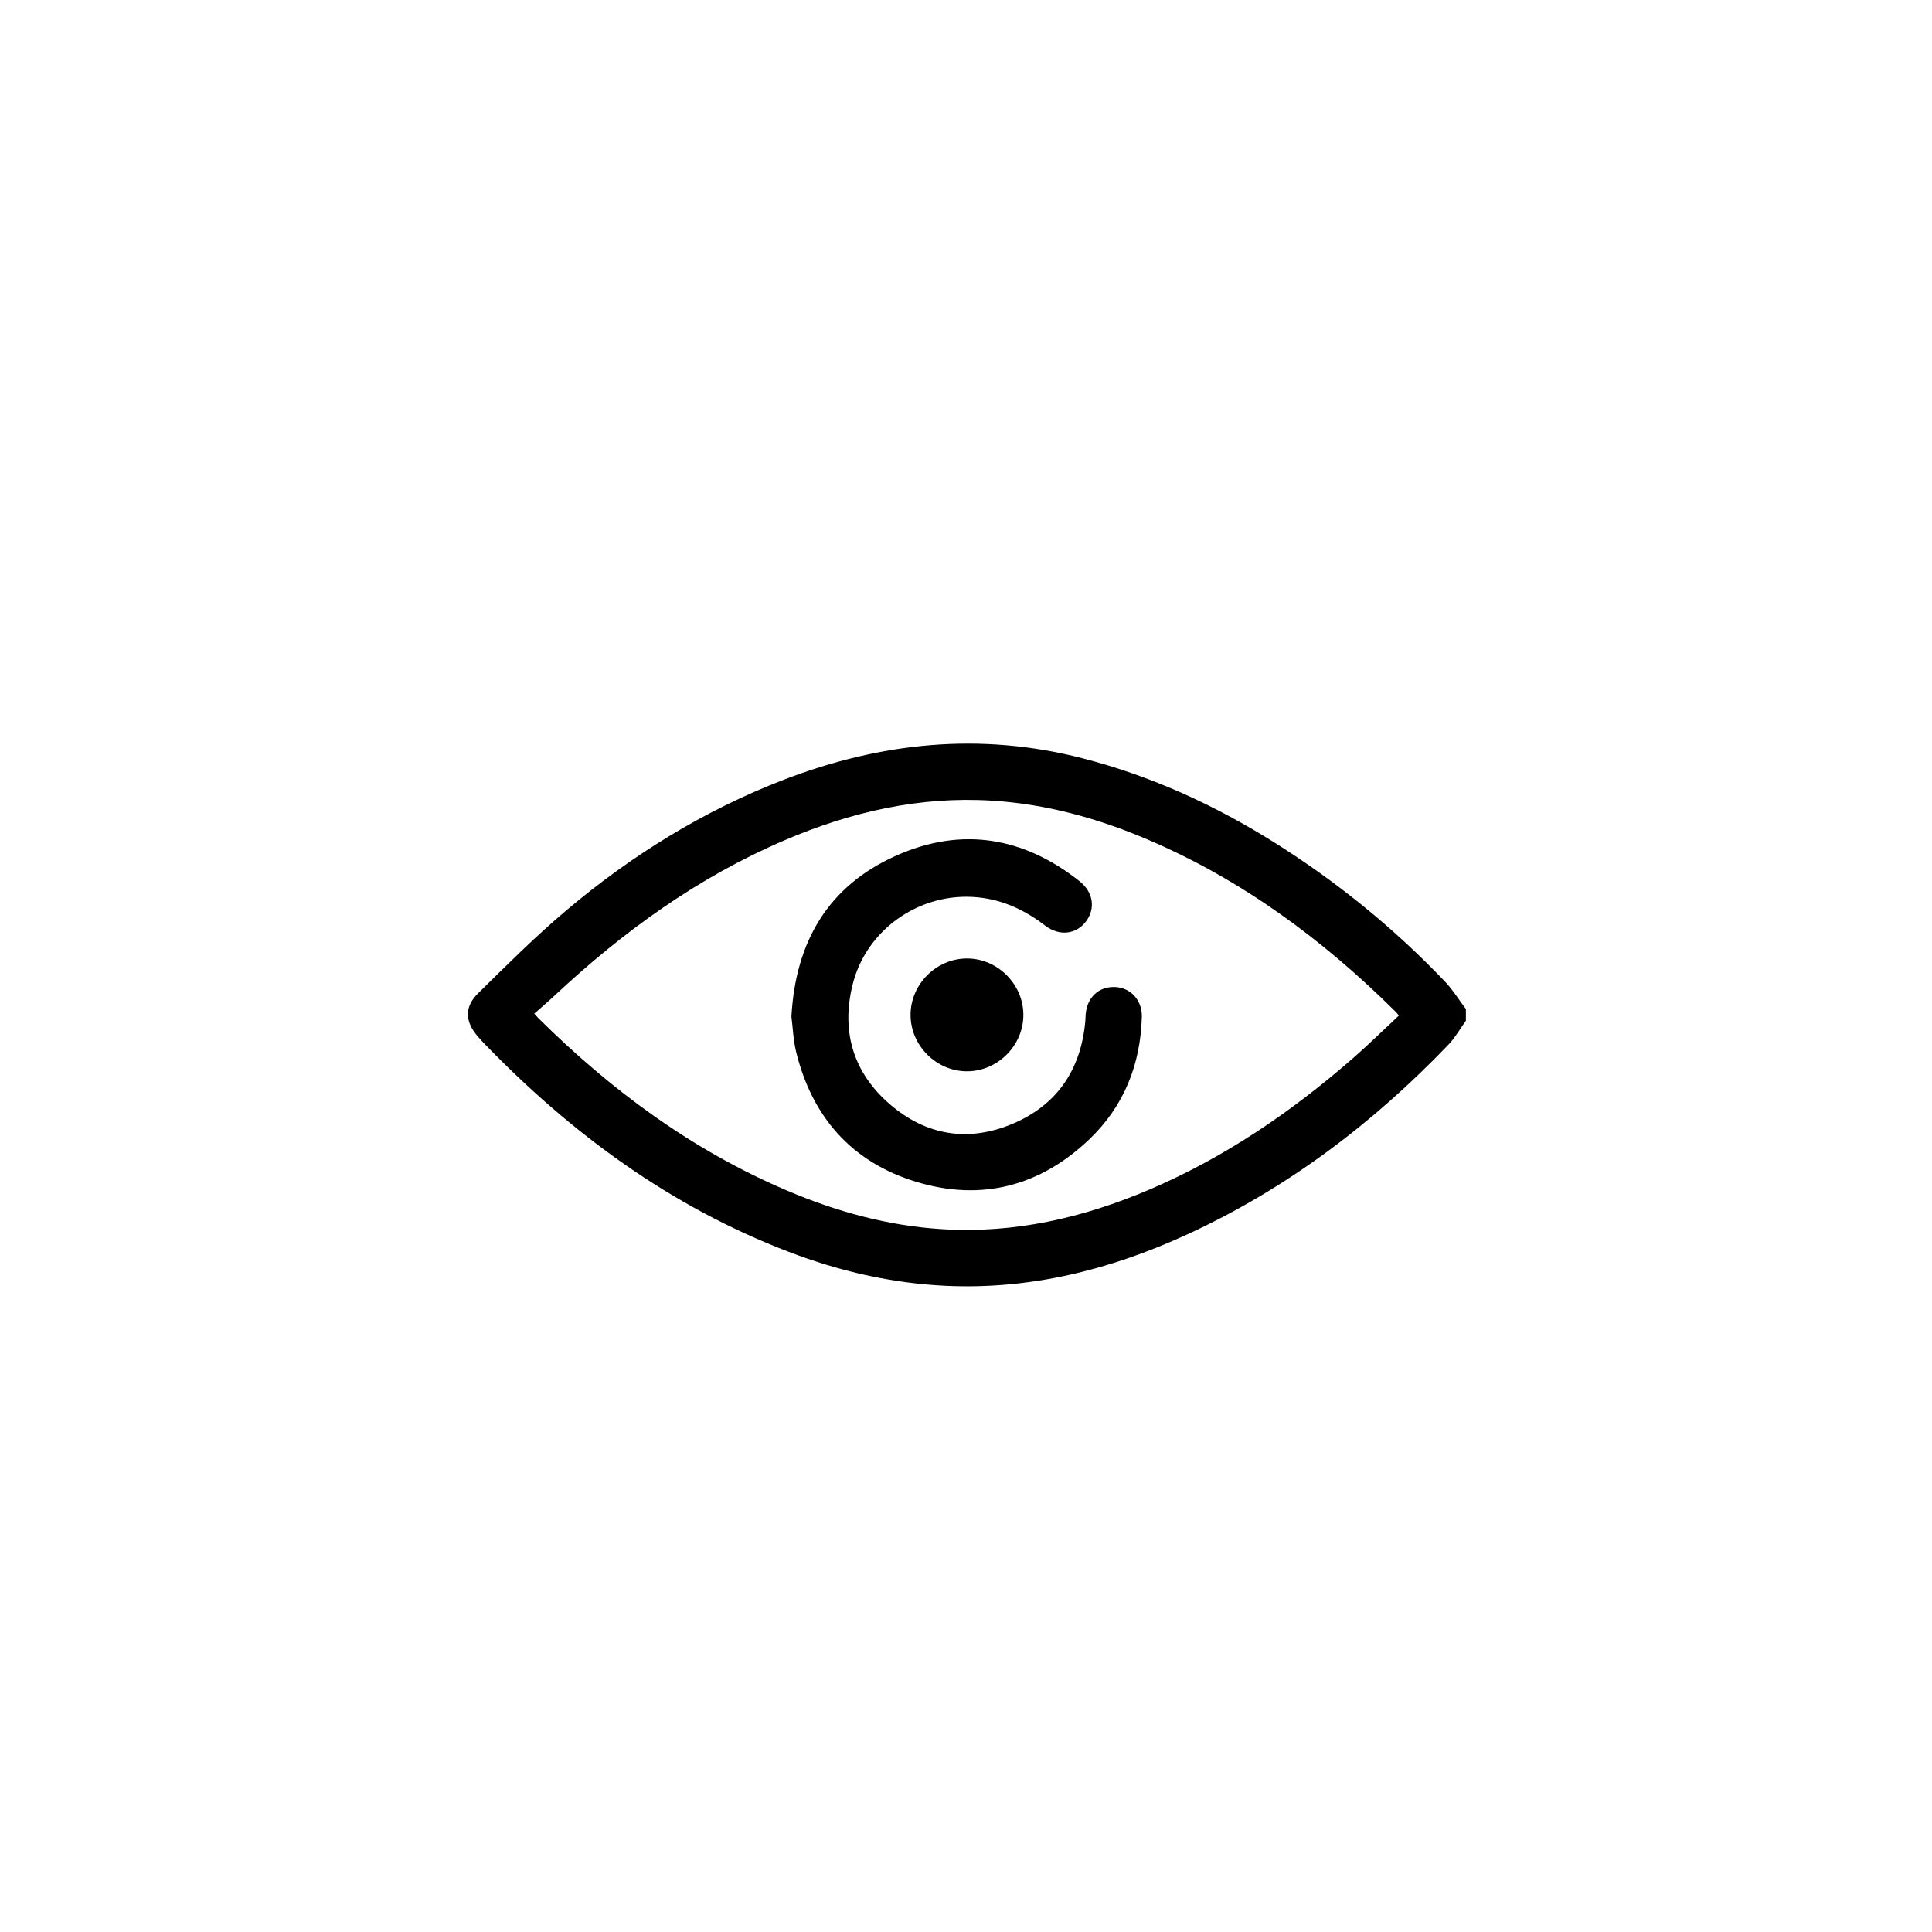
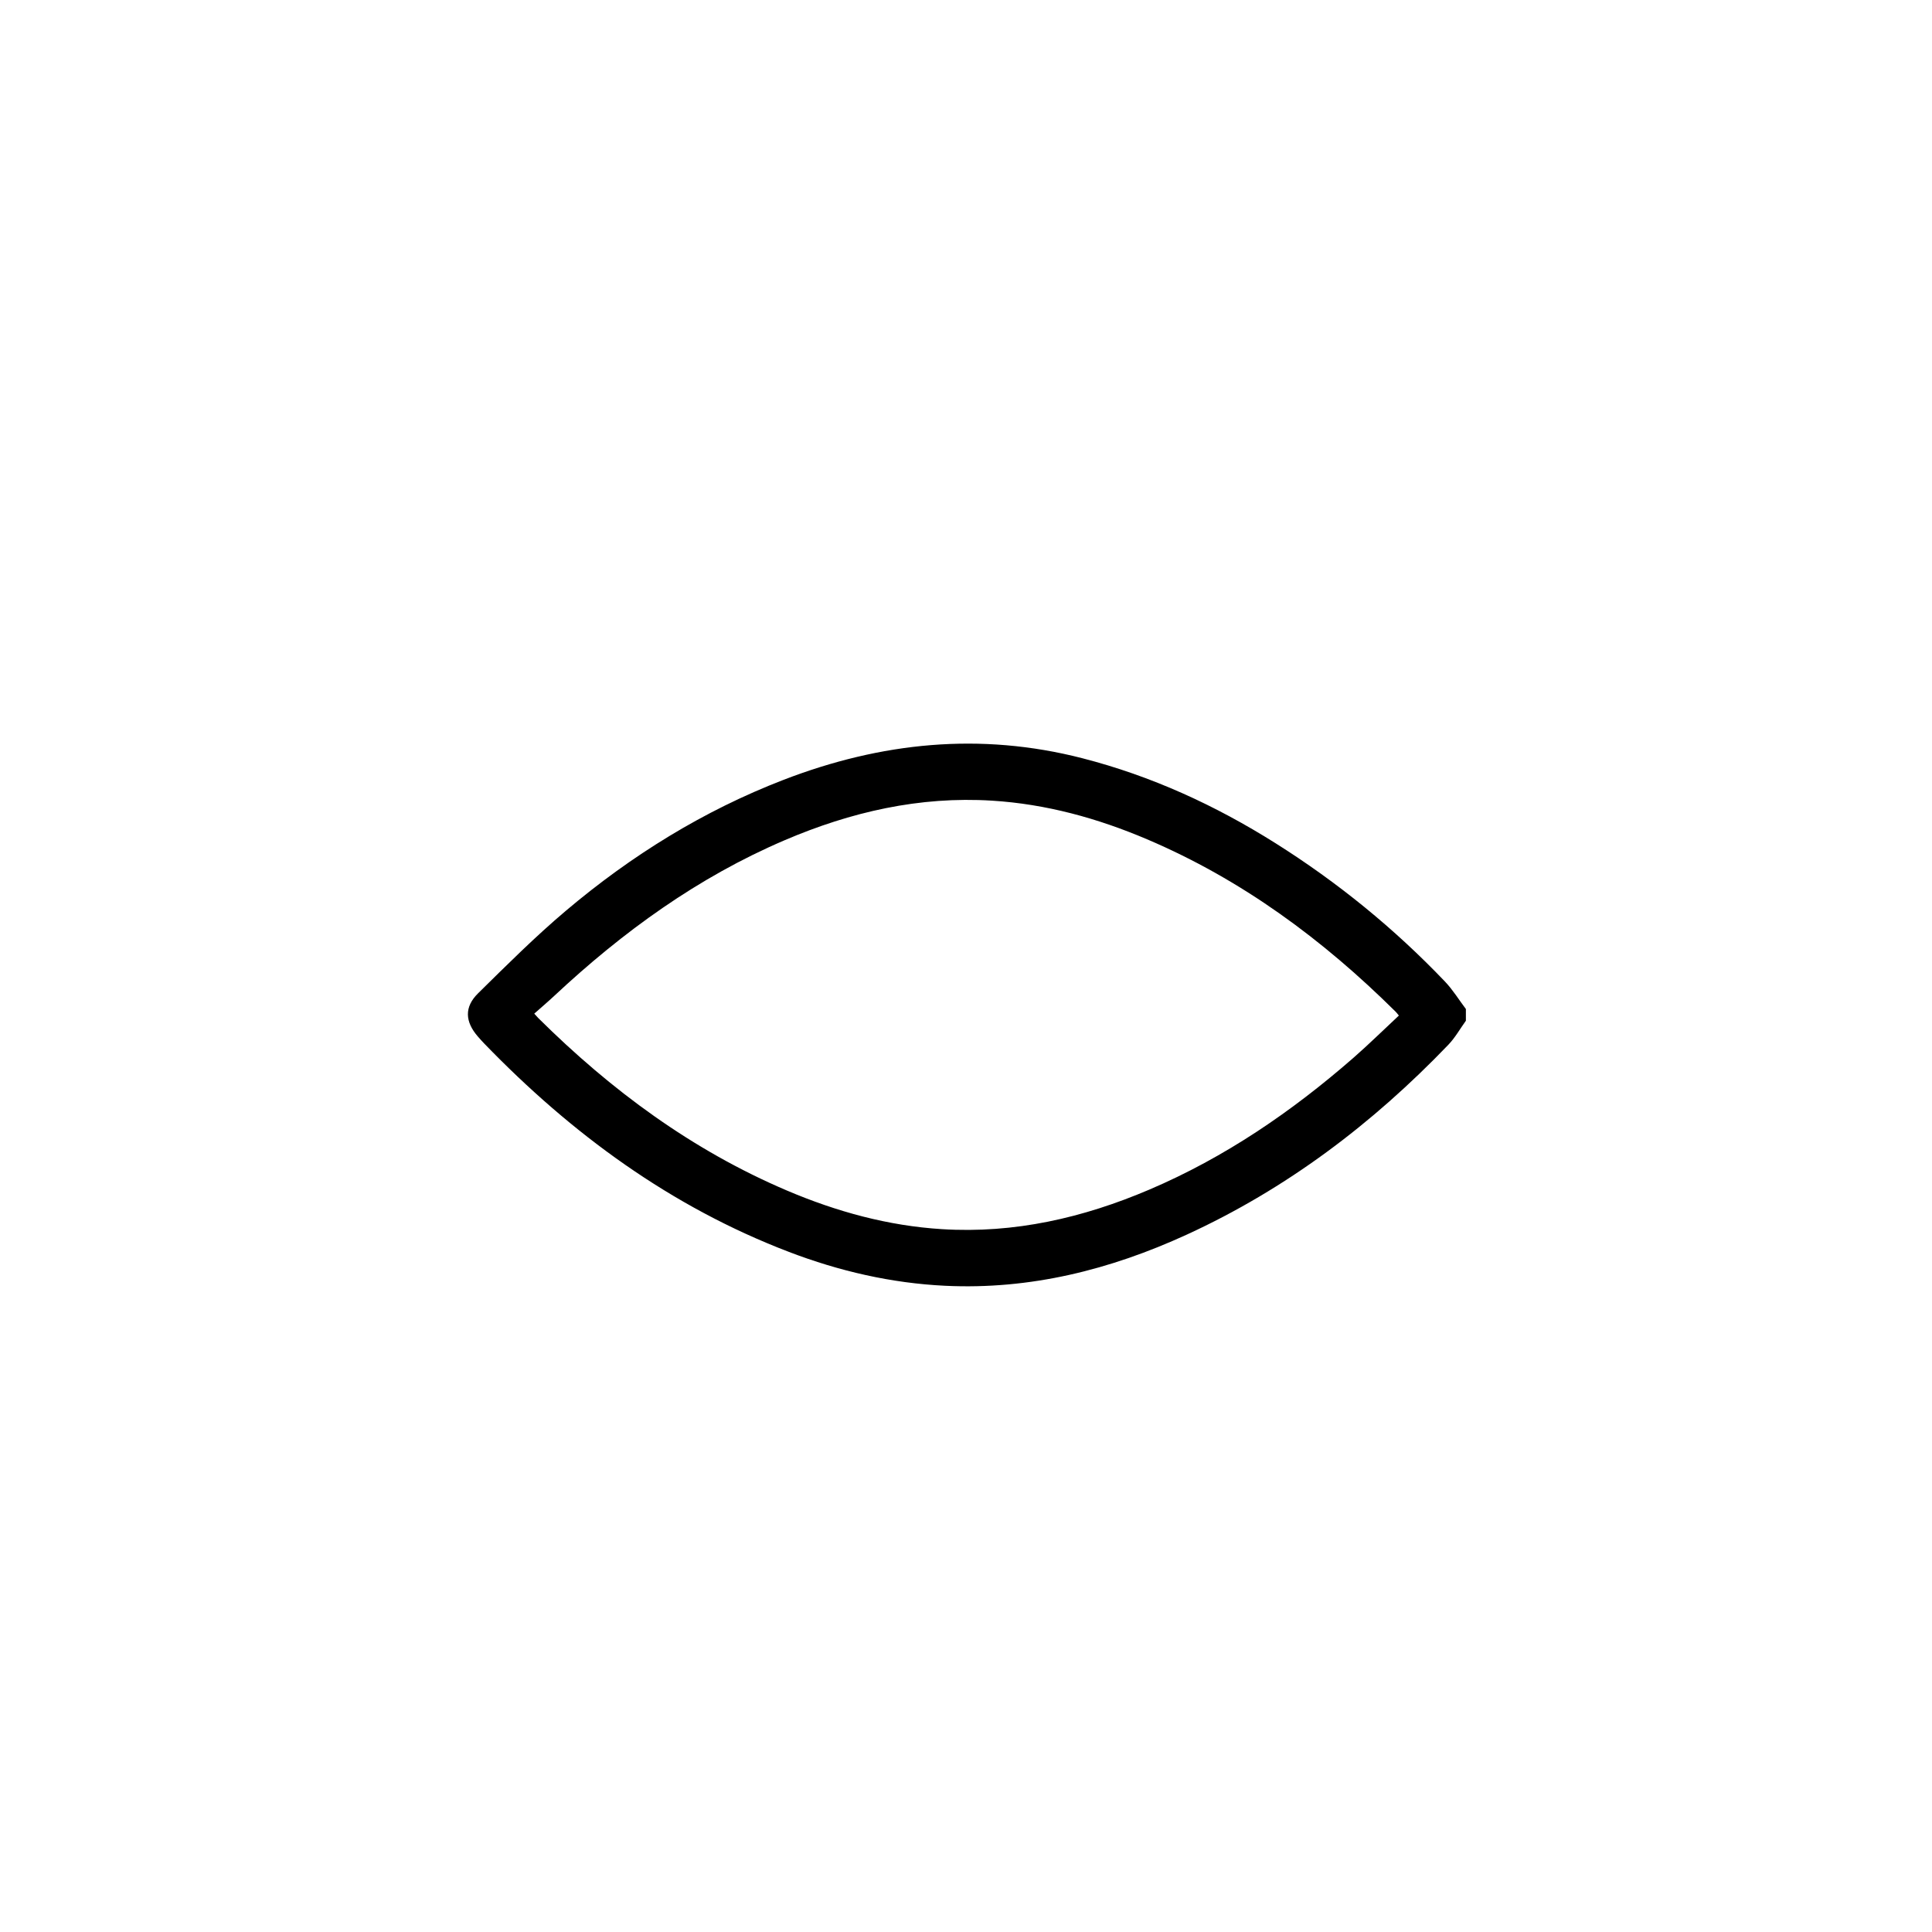
<svg xmlns="http://www.w3.org/2000/svg" version="1.1" id="Layer_1" x="0px" y="0px" viewBox="0 0 1080 1080" style="enable-background:new 0 0 1080 1080;" xml:space="preserve">
  <style type="text/css">
	.st0{stroke:#000000;stroke-width:0.75;stroke-miterlimit:10;}
	.st1{fill:#FFFFFF;}
</style>
  <g>
    <path d="M819.44,570.59c-3.25,4.51-6.01,9.48-9.82,13.45c-42.37,44.15-90.5,80.57-146.27,106.15   c-42.72,19.6-87.46,30.85-134.94,28.57c-30.17-1.45-59.29-8.19-87.36-18.92c-65.95-25.21-121.45-65.92-170.23-116.36   c-1.26-1.3-2.48-2.66-3.67-4.03c-7.21-8.3-7.71-16.49,0.1-24.18c16.02-15.78,31.99-31.72,49.15-46.21   c36.53-30.86,76.82-55.85,121.6-73.12c54.41-20.98,109.9-26.77,167.01-12.09c38.67,9.94,74.41,26.34,108.04,47.53   c34.7,21.86,66.33,47.6,94.66,77.28c4.43,4.64,7.84,10.24,11.73,15.39C819.44,566.24,819.44,568.42,819.44,570.59z M781.98,567.7   c-1.05-1.27-1.36-1.72-1.75-2.09c-40.68-40.35-86.08-73.93-139.08-96.47c-27.7-11.78-56.46-19.7-86.64-21.57   c-40.51-2.52-78.92,6.3-115.92,22.13c-48.47,20.74-90.43,51.16-128.73,86.97c-3.65,3.41-7.47,6.64-11.21,9.96   c1.52,1.62,1.84,2.06,2.22,2.44c40.67,40.36,86.08,73.93,139.08,96.47c27.7,11.78,56.46,19.7,86.64,21.57   c40.51,2.52,78.9-6.33,115.92-22.12c42.13-17.97,79.43-43.47,113.81-73.44C765.04,583.94,773.28,575.8,781.98,567.7z" />
-     <path d="M442.41,568.24c2.31-41.91,20.64-73.01,58.5-89.91c36.48-16.28,71.18-10.57,102.53,14.26c7.81,6.18,9.05,15.37,3.57,22.58   c-5.41,7.12-14.79,8.34-22.68,2.31c-11.33-8.66-23.54-14.51-38.01-15.89c-31.84-3.04-62.17,17.76-69.8,49.16   c-6.39,26.3,0.65,49.17,21.18,66.76c20.19,17.3,43.68,21.05,68.19,10.76c24.89-10.45,38.23-30.14,40.77-57.05   c0.12-1.26,0.13-2.54,0.21-3.81c0.61-9.74,7.3-16.08,16.52-15.66c8.77,0.41,15.17,7.44,14.9,16.81   c-0.77,26.56-10.01,49.78-29.24,68.2c-27.55,26.39-60.49,34.95-96.92,23.87c-35.97-10.94-58.18-36.18-67.11-72.73   C443.42,581.25,443.18,574.26,442.41,568.24z" />
-     <path d="M572.07,567.26c0.05,17.13-14.3,31.55-31.46,31.6c-17.13,0.05-31.55-14.3-31.6-31.46c-0.05-17.13,14.3-31.55,31.46-31.6   C557.6,535.75,572.02,550.1,572.07,567.26z" />
  </g>
</svg>